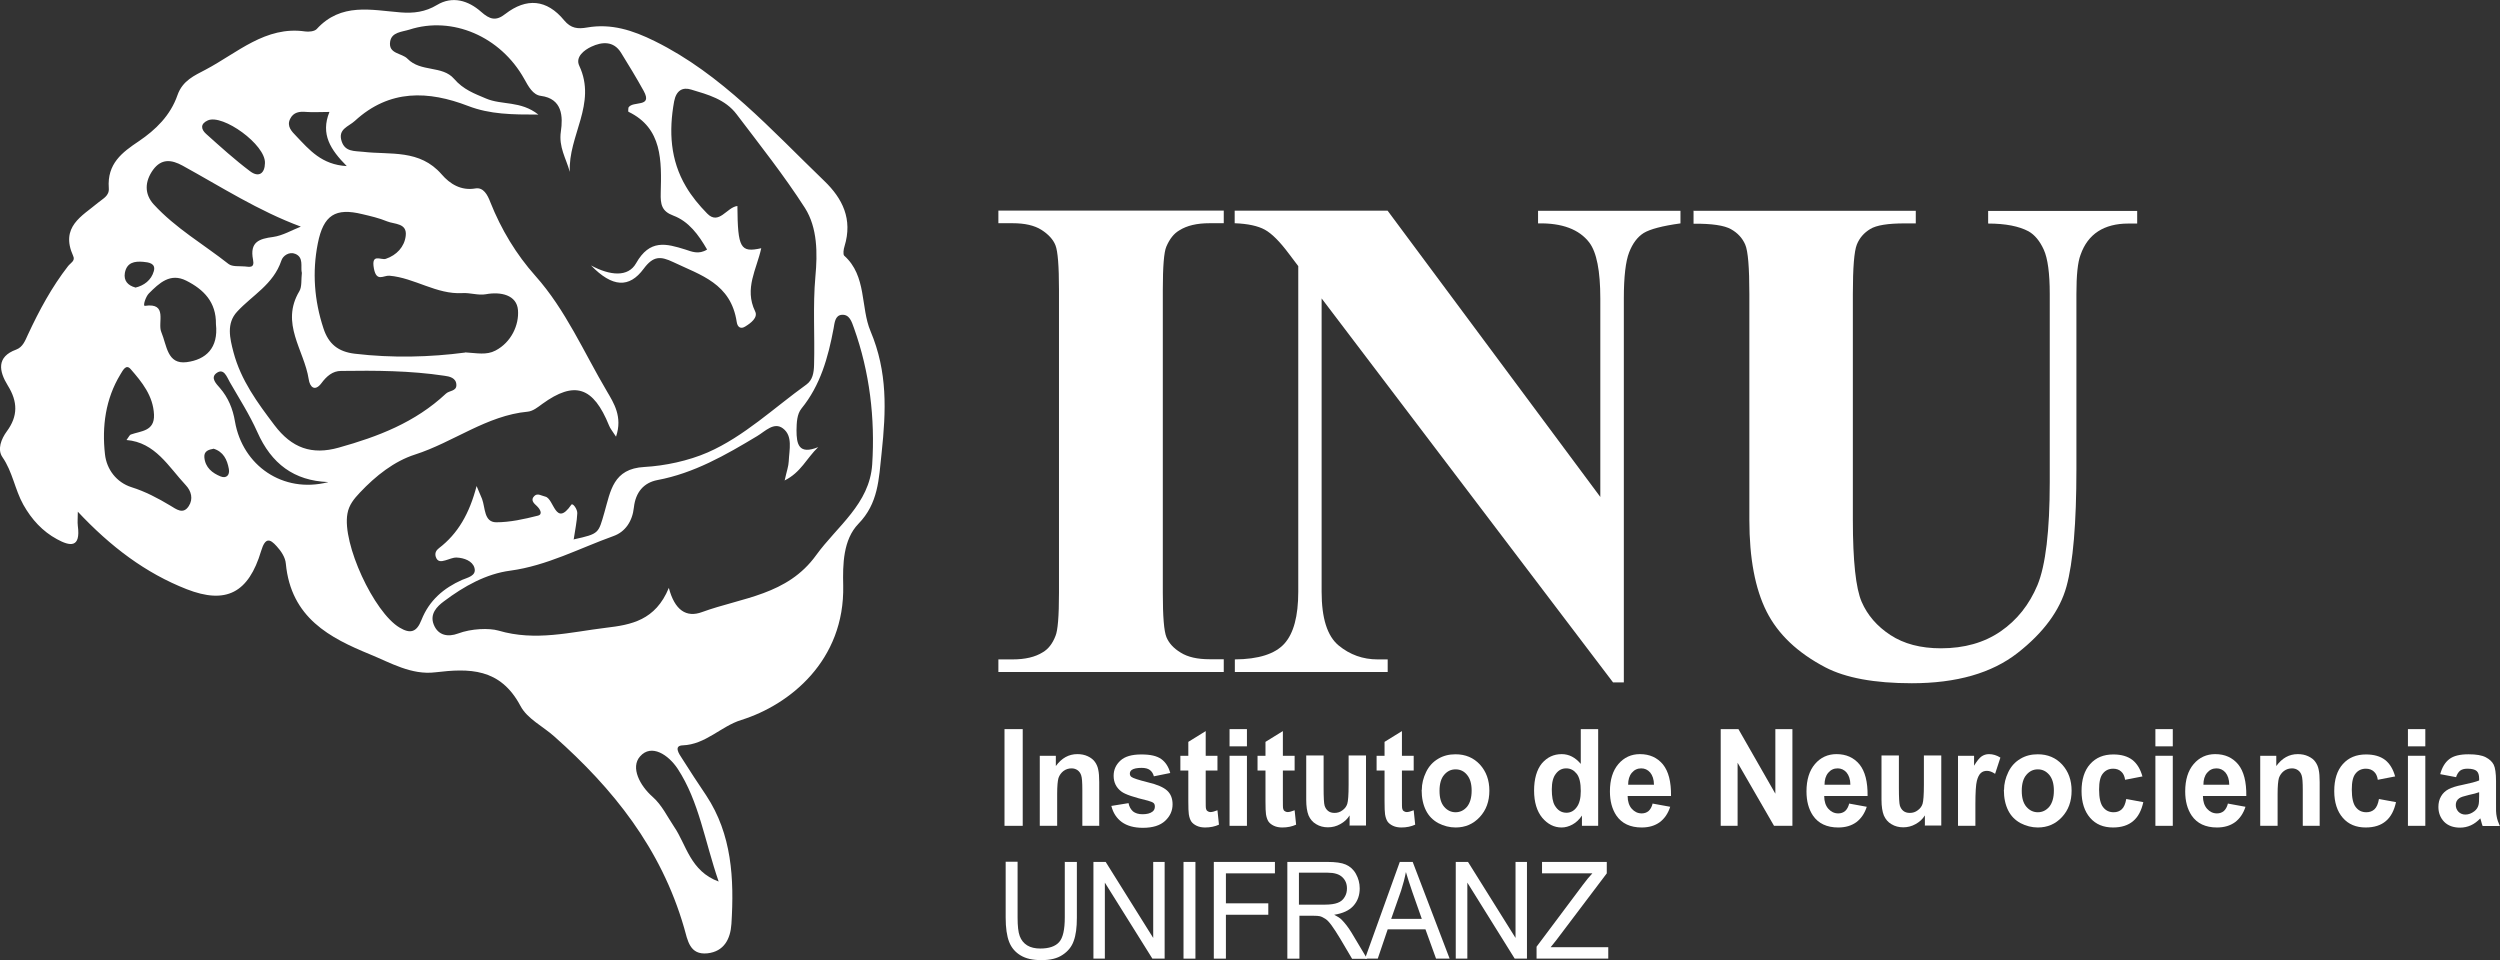
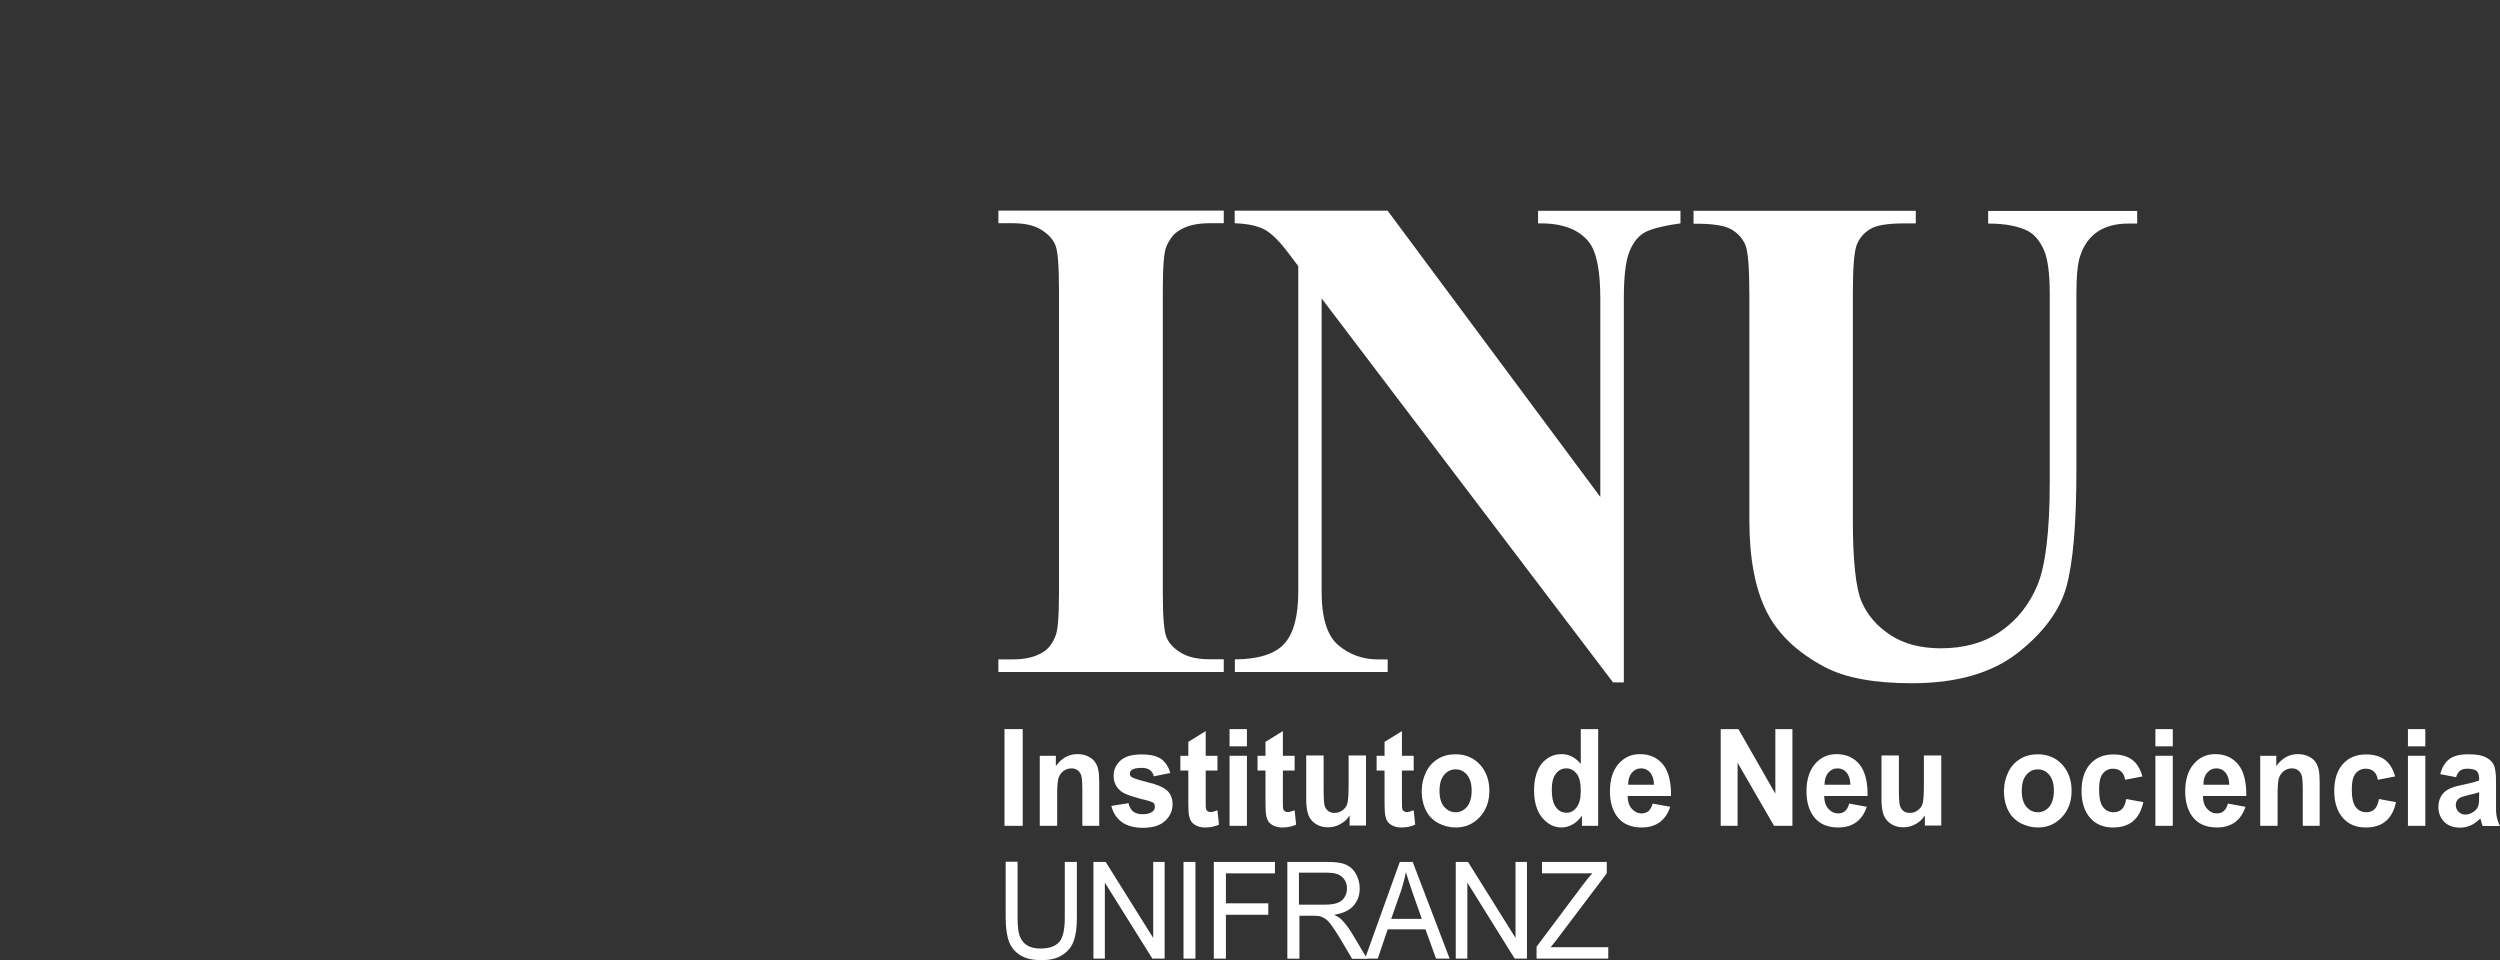
<svg xmlns="http://www.w3.org/2000/svg" id="Layer_2" data-name="Layer 2" viewBox="0 0 150.97 57.99">
  <rect x="0" y="0" width="150.97" height="57.99" fill="#333333" stroke="none" />
  <g id="Capa_1" data-name="Capa 1">
    <g>
-       <path d="M4.7,30.88c0,.4-.03.64,0,.88.18,1.35-.48,1.23-1.26.8-.87-.47-1.53-1.19-2.03-2.08-.51-.91-.65-1.99-1.26-2.87-.33-.47-.07-1.11.26-1.56.68-.92.67-1.79.06-2.77-.53-.86-.7-1.73.51-2.17.4-.15.54-.54.71-.91.68-1.46,1.44-2.87,2.42-4.13.15-.19.45-.32.31-.61-.8-1.77.54-2.41,1.49-3.21.31-.26.7-.42.66-.89-.11-1.48.81-2.16,1.81-2.83,1.02-.69,1.91-1.55,2.34-2.79.31-.88,1.03-1.18,1.69-1.53,1.92-1.01,3.63-2.66,6.02-2.31.22.03.55,0,.69-.14,1.48-1.62,3.3-1.15,5.08-1.01.76.06,1.48-.02,2.19-.45.93-.56,1.89-.27,2.66.41.53.47.9.58,1.47.13,1.27-.98,2.5-.89,3.55.39.41.49.82.53,1.39.43,1.45-.25,2.74.16,4.09.83,4.03,1.99,7.02,5.35,10.23,8.44,1.1,1.06,1.72,2.3,1.22,3.94-.06.18-.1.49-.02.57,1.37,1.22.98,3.12,1.59,4.56,1.04,2.47.94,4.81.67,7.35-.17,1.6-.2,3.05-1.4,4.28-.93.96-.95,2.47-.92,3.72.1,4.55-3.24,7.22-6.16,8.13-1.22.38-2.15,1.48-3.53,1.53-.56.02-.23.51-.05.78.48.76.97,1.51,1.47,2.25,1.55,2.35,1.69,5.02,1.52,7.75-.06.92-.45,1.67-1.45,1.78-1.07.11-1.19-.77-1.41-1.55-1.39-4.8-4.3-8.41-7.83-11.54-.69-.62-1.64-1.07-2.05-1.85-1.23-2.31-3.11-2.27-5.14-2.03-1.44.18-2.71-.58-3.96-1.09-2.38-.98-4.76-2.18-5.07-5.48-.03-.37-.29-.76-.55-1.04-.41-.46-.69-.55-.94.28-.76,2.54-2.12,3.24-4.5,2.31-2.47-.97-4.58-2.55-6.6-4.71M34.66,32.57c1.54-.34,1.47-.36,1.84-1.63.37-1.28.52-2.64,2.41-2.74,1.25-.07,2.66-.37,3.83-.88,2.19-.96,4-2.69,5.96-4.1.37-.27.45-.7.46-1.2.05-1.77-.08-3.54.08-5.32.13-1.4.13-2.94-.63-4.14-1.26-1.96-2.71-3.79-4.12-5.65-.69-.92-1.75-1.2-2.75-1.5-.51-.16-.9.04-1.03.71-.33,1.81-.23,3.55.71,5.14.35.6.8,1.14,1.28,1.63.71.74,1.19-.38,1.83-.45.02,2.55.18,2.83,1.44,2.55-.27,1.26-1.04,2.43-.37,3.81.19.38-.27.72-.6.92-.25.16-.46.06-.51-.27-.35-2.34-2.18-2.83-3.83-3.62-.78-.37-1.21-.38-1.79.4-.87,1.18-1.89,1.13-3.18-.2,1.15.62,2.24.72,2.72-.13.83-1.47,1.82-1.19,2.98-.83.37.12.8.32,1.31,0-.52-.9-1.11-1.7-2.04-2.05-.7-.26-.78-.67-.76-1.37.05-1.93.11-3.91-1.95-4.9-.03-.02,0-.18,0-.25.25-.44,1.49.03.92-1.01-.43-.78-.9-1.55-1.37-2.31-.45-.72-1.15-.66-1.79-.36-.43.2-.98.62-.73,1.15,1.08,2.3-.68,4.23-.57,6.41-.23-.83-.68-1.5-.54-2.44.13-.89.1-1.98-1.21-2.15-.48-.06-.75-.57-1-1.02-1.43-2.57-4.35-3.82-6.94-2.98-.45.14-1.07.15-1.16.72-.12.76.7.68,1.05,1.04.8.82,2.1.39,2.81,1.21.56.65,1.22.89,1.93,1.19.95.41,2.09.12,3.16.97-1.59,0-2.91-.01-4.24-.52-2.39-.92-4.74-1.03-6.84.9-.38.35-1.04.49-.8,1.23.21.65.77.58,1.31.64,1.63.19,3.4-.17,4.73,1.36.5.58,1.17,1,2.04.85.48-.08.73.38.9.83.66,1.66,1.57,3.16,2.72,4.45,1.83,2.05,2.93,4.62,4.32,6.97.41.7.96,1.54.55,2.74-.22-.34-.35-.49-.42-.67-.95-2.35-2.08-2.72-4.03-1.31-.27.2-.57.44-.88.47-2.48.23-4.5,1.85-6.81,2.59-1.25.4-2.37,1.28-3.33,2.3-.34.36-.66.74-.75,1.27-.33,1.8,1.6,5.96,3.15,6.88.65.39,1.03.28,1.32-.46.47-1.19,1.35-1.93,2.45-2.42.32-.14.89-.24.75-.73-.12-.42-.63-.6-1.07-.62-.23-.01-.46.11-.69.17-.24.07-.48.11-.58-.23-.06-.22.03-.38.2-.51,1.14-.87,1.84-2.09,2.27-3.75.18.43.26.61.33.78.2.54.11,1.4.85,1.41.84,0,1.69-.19,2.52-.4.32-.08.13-.4-.06-.58-.19-.17-.4-.37-.15-.61.19-.19.43-.01.66.04.53.12.61,1.88,1.57.49.09-.13.38.29.36.52-.02.49-.13.99-.22,1.6M47.38,29.03c.13-.59.24-.88.25-1.17.03-.7.26-1.53-.35-1.99-.54-.41-1.08.18-1.55.46-1.91,1.15-3.83,2.25-6.03,2.66-.83.16-1.32.74-1.42,1.65-.09.85-.53,1.48-1.23,1.73-2.06.74-4.02,1.79-6.23,2.09-1.46.19-2.8.94-4.01,1.85-.42.31-.87.76-.62,1.4.27.69.89.76,1.46.55.82-.31,1.89-.34,2.45-.18,2.24.66,4.34.09,6.49-.17,1.52-.18,2.99-.44,3.8-2.41.35,1.34,1.05,1.82,2.01,1.46,2.41-.88,5.14-1.01,6.89-3.44,1.26-1.74,3.22-3.09,3.38-5.47.18-2.79-.15-5.58-1.1-8.24-.14-.39-.27-.83-.73-.8-.42.03-.44.5-.5.82-.33,1.76-.8,3.44-1.94,4.84-.28.35-.29.85-.3,1.31,0,.84.13,1.5,1.31,1.02-.71.68-1.04,1.53-2.04,2.02M28.09,21.28c.71.04,1.28.18,1.83-.11.96-.5,1.43-1.55,1.36-2.44-.07-.92-1.04-1.13-1.95-.96-.45.08-.94-.1-1.41-.07-1.56.09-2.89-.92-4.4-1.05-.36-.03-.78.4-.94-.43-.18-.96.43-.49.72-.59.65-.22,1.12-.72,1.2-1.38.1-.79-.68-.7-1.12-.88-.48-.2-1-.32-1.51-.44-1.6-.39-2.34.04-2.68,1.78-.34,1.72-.21,3.44.34,5.11.31.96.9,1.42,1.89,1.54,2.28.27,4.55.21,6.67-.07M18.22,16.45c-.07-.35.13-.91-.39-1.12-.36-.15-.75.11-.84.41-.49,1.45-1.75,2.08-2.67,3.08-.66.71-.44,1.61-.22,2.45.45,1.7,1.45,3.05,2.47,4.4,1.05,1.39,2.26,1.82,3.89,1.36,2.36-.66,4.6-1.51,6.47-3.26.2-.19.63-.14.63-.51,0-.45-.43-.53-.73-.57-2.07-.31-4.15-.32-6.24-.29-.5,0-.87.32-1.18.74-.39.52-.7.25-.77-.25-.27-1.75-1.73-3.36-.56-5.31.16-.27.1-.69.15-1.12M18.18,13.69c-2.57-.95-4.83-2.41-7.16-3.69-.66-.36-1.27-.44-1.78.26-.5.7-.53,1.45.04,2.08,1.33,1.45,3.01,2.41,4.52,3.6.23.18.65.12.98.15.27.02.61.13.5-.41-.21-1.08.38-1.26,1.21-1.37.58-.08,1.13-.41,1.69-.63M7.64,26.57c.15-.2.19-.31.26-.33.61-.22,1.44-.19,1.4-1.2-.05-1.14-.73-1.97-1.41-2.75-.28-.32-.46.06-.62.32-.9,1.48-1.12,3.15-.93,4.83.1.9.69,1.69,1.6,1.98.83.26,1.59.66,2.34,1.11.37.22.78.56,1.12.03.28-.43.15-.91-.18-1.26-1.04-1.11-1.84-2.59-3.59-2.73M13.04,19.57c.02-1.33-.74-2.09-1.79-2.62-.97-.49-1.63.14-2.26.77-.19.19-.38.77-.24.75,1.41-.21.75,1.03.99,1.58.34.81.35,1.97,1.53,1.82,1.16-.15,1.93-.85,1.77-2.3M43.4,53.24c-.85-2.46-1.18-4.84-2.48-6.82-.55-.83-1.58-1.53-2.27-.74-.59.67,0,1.77.75,2.43.57.5.9,1.21,1.31,1.82.74,1.08.97,2.68,2.7,3.31M19.81,29.11c-2.05-.08-3.42-1.1-4.27-3.02-.47-1.05-1.09-2.02-1.66-3.01-.18-.31-.36-.89-.82-.54-.36.28,0,.64.22.89.5.58.78,1.25.91,2.03.46,2.65,2.89,4.35,5.61,3.66M16,9.85c.05-1.11-2.55-2.98-3.45-2.58-.47.21-.41.54-.11.81.87.78,1.73,1.56,2.66,2.26.53.4.89.13.9-.49M19.89,6.76c-.56,0-.98.03-1.39,0-.41-.04-.78.01-.98.42-.22.45.1.76.37,1.04.79.83,1.54,1.73,3.05,1.81-.98-.99-1.59-1.92-1.05-3.26M8.17,17.37c.52-.12.97-.45,1.12-1,.13-.47-.31-.53-.65-.56-.51-.04-.98.03-1.1.67-.08.47.18.76.63.88M12.89,27.1c-.27.05-.58.13-.55.51.05.63.49.96.98,1.16.34.14.57-.07.5-.45-.1-.56-.33-1.05-.94-1.23" style="fill: #fff; stroke-width: 0px;" />
      <rect x="60.66" y="44.03" width="1.1" height="5.84" style="fill: #fff; stroke-width: 0px;" />
      <path d="M66.41,49.87h-1.05v-2.16c0-.46-.02-.75-.07-.89-.04-.13-.12-.24-.22-.31-.1-.07-.22-.11-.36-.11-.18,0-.34.05-.49.16-.14.11-.24.25-.3.42-.05.17-.08.5-.08.97v1.92h-1.05v-4.23h.97v.62c.35-.48.78-.72,1.3-.72.23,0,.44.04.63.13.19.09.33.2.43.34.1.14.17.3.2.47.04.17.06.43.06.75v2.63Z" style="fill: #fff; stroke-width: 0px;" />
      <path d="M67.1,48.67l1.05-.17c.04.22.14.38.27.5.14.11.33.17.57.17.27,0,.47-.05.61-.16.09-.07.14-.17.14-.3,0-.09-.02-.16-.07-.21-.05-.05-.17-.1-.35-.15-.84-.2-1.38-.38-1.6-.55-.31-.23-.47-.55-.47-.95,0-.37.14-.67.41-.92s.69-.37,1.26-.37.94.09,1.21.28c.26.19.44.47.54.84l-.99.2c-.04-.16-.12-.29-.24-.38-.12-.09-.29-.13-.5-.13-.27,0-.47.04-.59.12-.08.06-.12.13-.12.23,0,.08.03.15.1.2.09.07.42.18.98.32.56.13.95.3,1.17.5.22.2.33.48.33.83,0,.39-.15.72-.45,1-.3.28-.75.42-1.34.42-.54,0-.96-.12-1.28-.35-.31-.23-.52-.55-.62-.95" style="fill: #fff; stroke-width: 0px;" />
      <path d="M73.52,45.64v.89h-.71v1.71c0,.35,0,.55.02.6.01.06.04.11.09.14.05.04.11.06.18.06.1,0,.24-.04.42-.11l.09.87c-.24.11-.52.17-.83.17-.19,0-.36-.03-.51-.1-.15-.07-.26-.16-.33-.26-.07-.11-.12-.25-.15-.44-.02-.13-.03-.39-.03-.79v-1.85h-.48v-.89h.48v-.84l1.05-.65v1.49h.71Z" style="fill: #fff; stroke-width: 0px;" />
      <path d="M74.25,44.03h1.05v1.04h-1.05v-1.04ZM74.25,45.64h1.05v4.23h-1.05v-4.23Z" style="fill: #fff; stroke-width: 0px;" />
      <path d="M78.18,45.64v.89h-.71v1.71c0,.35,0,.55.02.6.01.06.04.11.09.14.05.04.11.06.18.06.1,0,.24-.04.42-.11l.09.87c-.24.11-.52.17-.83.17-.19,0-.36-.03-.51-.1-.15-.07-.26-.16-.33-.26-.07-.11-.12-.25-.15-.44-.02-.13-.03-.39-.03-.79v-1.85h-.48v-.89h.48v-.84l1.05-.65v1.49h.71Z" style="fill: #fff; stroke-width: 0px;" />
      <path d="M81.5,49.87v-.63c-.14.23-.33.4-.57.53-.23.13-.48.19-.74.19s-.5-.06-.71-.19c-.21-.12-.36-.3-.46-.53-.09-.23-.14-.54-.14-.94v-2.68h1.05v1.94c0,.6.02.96.06,1.09s.11.24.21.32c.1.08.23.12.39.12.18,0,.34-.05.48-.16.14-.1.24-.23.29-.39.05-.16.08-.54.08-1.14v-1.78h1.05v4.23h-.97Z" style="fill: #fff; stroke-width: 0px;" />
      <path d="M85.37,45.64v.89h-.71v1.71c0,.35,0,.55.02.6.01.06.04.11.09.14.05.04.11.06.18.06.1,0,.24-.04.42-.11l.09.87c-.24.11-.52.17-.83.17-.19,0-.36-.03-.51-.1-.15-.07-.26-.16-.33-.26-.07-.11-.12-.25-.15-.44-.02-.13-.03-.39-.03-.79v-1.85h-.48v-.89h.48v-.84l1.05-.65v1.49h.71Z" style="fill: #fff; stroke-width: 0px;" />
      <path d="M85.86,47.7c0-.37.09-.73.26-1.08.17-.35.41-.61.73-.8s.66-.27,1.05-.27c.6,0,1.09.21,1.47.62.38.42.57.94.57,1.58s-.19,1.17-.58,1.59c-.39.42-.87.63-1.46.63-.36,0-.71-.09-1.04-.26-.33-.18-.58-.43-.75-.77-.17-.34-.26-.75-.26-1.24M86.93,47.76c0,.42.09.74.28.96.19.22.42.33.69.33s.5-.11.69-.33c.18-.22.28-.55.28-.97s-.09-.73-.28-.96c-.18-.22-.41-.33-.69-.33s-.5.11-.69.33c-.19.22-.28.55-.28.96" style="fill: #fff; stroke-width: 0px;" />
      <path d="M96.5,49.87h-.97v-.62c-.16.24-.35.42-.57.54-.22.12-.44.18-.66.18-.45,0-.84-.2-1.17-.59-.32-.39-.49-.94-.49-1.64s.16-1.26.47-1.64c.32-.37.71-.56,1.2-.56.44,0,.82.2,1.15.59v-2.1h1.05v5.84ZM93.71,47.66c0,.45.06.78.18.98.17.29.4.44.71.44.24,0,.45-.11.61-.33.17-.22.25-.55.25-.98,0-.49-.08-.84-.25-1.05s-.37-.32-.63-.32-.46.11-.62.32c-.17.21-.25.53-.25.95" style="fill: #fff; stroke-width: 0px;" />
      <path d="M99.82,48.53l1.04.19c-.13.41-.35.72-.63.93-.29.21-.65.32-1.09.32-.69,0-1.2-.24-1.53-.72-.26-.39-.39-.87-.39-1.46,0-.7.17-1.25.51-1.65.34-.4.78-.6,1.3-.6.59,0,1.05.21,1.39.62.34.42.5,1.05.49,1.91h-2.62c0,.33.09.59.25.77.16.18.36.28.6.28.16,0,.3-.05.41-.14.11-.1.2-.25.25-.46M99.88,47.39c0-.32-.09-.57-.23-.74-.15-.17-.33-.25-.54-.25-.23,0-.42.09-.57.27-.15.18-.22.42-.22.72h1.56Z" style="fill: #fff; stroke-width: 0px;" />
      <polygon points="103.91 49.87 103.91 44.03 104.98 44.03 107.21 47.93 107.21 44.03 108.24 44.03 108.24 49.87 107.13 49.87 104.93 46.06 104.93 49.87 103.91 49.87" style="fill: #fff; stroke-width: 0px;" />
      <path d="M111.69,48.53l1.04.19c-.13.41-.35.72-.63.93-.29.21-.65.32-1.09.32-.69,0-1.2-.24-1.53-.72-.26-.39-.39-.87-.39-1.46,0-.7.17-1.25.51-1.65.34-.4.78-.6,1.3-.6.59,0,1.05.21,1.39.62.34.42.5,1.05.49,1.91h-2.62c0,.33.09.59.25.77.16.18.36.28.6.28.16,0,.3-.05.41-.14.11-.1.2-.25.25-.46M111.74,47.39c0-.32-.09-.57-.23-.74-.15-.17-.33-.25-.54-.25-.23,0-.42.09-.57.27-.15.18-.22.42-.22.72h1.56Z" style="fill: #fff; stroke-width: 0px;" />
      <path d="M116.24,49.87v-.63c-.14.23-.33.4-.57.53-.23.13-.48.19-.74.19s-.5-.06-.71-.19c-.21-.12-.36-.3-.46-.53-.09-.23-.14-.54-.14-.94v-2.68h1.05v1.94c0,.6.02.96.06,1.09.04.13.11.24.21.32.1.08.23.12.39.12.18,0,.34-.05.48-.16.14-.1.24-.23.29-.39.05-.16.08-.54.08-1.14v-1.78h1.05v4.23h-.97Z" style="fill: #fff; stroke-width: 0px;" />
-       <path d="M119.29,49.87h-1.05v-4.23h.97v.6c.17-.28.32-.47.45-.56s.28-.14.45-.14c.24,0,.47.07.69.21l-.32.98c-.18-.12-.34-.18-.49-.18s-.27.04-.37.13c-.1.09-.18.24-.24.47-.06.23-.09.7-.09,1.42v1.31Z" style="fill: #fff; stroke-width: 0px;" />
      <path d="M121.02,47.7c0-.37.09-.73.26-1.08.17-.35.41-.61.73-.8s.66-.27,1.05-.27c.6,0,1.09.21,1.47.62.38.42.57.94.57,1.58s-.19,1.17-.58,1.59c-.39.42-.87.63-1.46.63-.36,0-.71-.09-1.04-.26-.33-.18-.58-.43-.75-.77-.17-.34-.26-.75-.26-1.24M122.09,47.76c0,.42.09.74.28.96.19.22.42.33.69.33s.5-.11.69-.33c.18-.22.28-.55.28-.97s-.09-.73-.28-.96c-.19-.22-.41-.33-.69-.33s-.5.11-.69.33c-.19.22-.28.55-.28.96" style="fill: #fff; stroke-width: 0px;" />
      <path d="M129.36,46.89l-1.03.2c-.03-.22-.11-.39-.24-.5-.12-.11-.28-.17-.48-.17-.26,0-.47.1-.62.29-.16.19-.23.51-.23.97,0,.5.08.86.24,1.06.16.21.37.31.64.31.2,0,.36-.06.49-.18.13-.12.22-.33.27-.62l1.03.19c-.11.5-.31.89-.61,1.14-.3.26-.71.39-1.22.39-.58,0-1.04-.19-1.38-.58s-.52-.93-.52-1.62.17-1.24.52-1.63c.35-.39.81-.58,1.4-.58.48,0,.86.11,1.15.33.28.22.49.56.61,1.01" style="fill: #fff; stroke-width: 0px;" />
      <path d="M130.16,44.03h1.05v1.04h-1.05v-1.04ZM130.16,45.64h1.05v4.23h-1.05v-4.23Z" style="fill: #fff; stroke-width: 0px;" />
      <path d="M134.56,48.53l1.04.19c-.13.41-.35.72-.63.93-.29.21-.65.32-1.09.32-.69,0-1.2-.24-1.53-.72-.26-.39-.39-.87-.39-1.46,0-.7.17-1.25.51-1.65.34-.4.78-.6,1.3-.6.59,0,1.05.21,1.39.62.34.42.5,1.05.49,1.91h-2.62c0,.33.09.59.25.77.16.18.36.28.6.28.16,0,.3-.05.41-.14.11-.1.2-.25.25-.46M134.62,47.39c0-.32-.09-.57-.23-.74-.15-.17-.33-.25-.54-.25-.23,0-.42.09-.57.27-.15.18-.22.42-.22.72h1.56Z" style="fill: #fff; stroke-width: 0px;" />
      <path d="M140.11,49.87h-1.05v-2.16c0-.46-.02-.75-.07-.89-.04-.13-.12-.24-.22-.31-.1-.07-.22-.11-.36-.11-.18,0-.34.05-.49.16-.14.11-.24.25-.3.42-.05.17-.08.5-.08.97v1.92h-1.05v-4.23h.97v.62c.35-.48.78-.72,1.3-.72.23,0,.44.04.63.13.19.09.34.2.43.34.1.14.17.3.2.47.04.17.06.43.06.75v2.63Z" style="fill: #fff; stroke-width: 0px;" />
      <path d="M144.62,46.89l-1.03.2c-.03-.22-.11-.39-.24-.5-.12-.11-.28-.17-.48-.17-.26,0-.47.1-.62.29-.16.19-.23.51-.23.97,0,.5.08.86.24,1.06.16.21.37.31.64.31.2,0,.36-.06.49-.18.13-.12.22-.33.27-.62l1.03.19c-.11.5-.31.89-.61,1.14-.3.26-.71.39-1.22.39-.58,0-1.04-.19-1.38-.58s-.52-.93-.52-1.62.17-1.24.52-1.63c.35-.39.81-.58,1.4-.58.48,0,.86.11,1.15.33.28.22.49.56.61,1.01" style="fill: #fff; stroke-width: 0px;" />
      <path d="M145.41,44.03h1.05v1.04h-1.05v-1.04ZM145.41,45.64h1.05v4.23h-1.05v-4.23Z" style="fill: #fff; stroke-width: 0px;" />
      <path d="M148.31,46.93l-.95-.18c.11-.41.29-.71.55-.91.26-.2.65-.29,1.16-.29.47,0,.81.06,1.04.18s.39.27.48.45c.09.18.14.52.14,1v1.31c-.01.37,0,.65.04.82.03.18.1.37.19.57h-1.04c-.03-.07-.06-.18-.1-.33-.02-.07-.03-.11-.04-.13-.18.19-.37.33-.57.42-.2.09-.42.14-.65.14-.41,0-.73-.12-.96-.35-.23-.24-.35-.54-.35-.9,0-.24.05-.45.16-.64.11-.19.26-.33.45-.43.19-.1.47-.19.83-.26.49-.1.83-.19,1.02-.27v-.11c0-.22-.05-.37-.15-.46s-.29-.14-.56-.14c-.19,0-.33.04-.44.12-.1.08-.19.22-.25.41M149.71,47.84c-.13.05-.35.11-.64.17-.29.07-.48.13-.57.2-.14.1-.2.24-.2.4s.05.29.16.41c.11.11.25.17.42.17.19,0,.37-.07.54-.2.13-.1.21-.22.25-.37.03-.1.04-.28.04-.55v-.22Z" style="fill: #fff; stroke-width: 0px;" />
      <path d="M64.31,52.05h.72v3.37c0,.59-.06,1.05-.19,1.4-.12.35-.35.63-.67.84-.32.22-.75.32-1.28.32s-.93-.09-1.25-.28c-.32-.19-.56-.46-.7-.82-.14-.36-.21-.85-.21-1.47v-3.37h.72v3.37c0,.51.04.88.13,1.12.09.24.24.43.45.56.21.13.48.19.79.19.53,0,.91-.13,1.14-.39.23-.26.34-.75.34-1.49v-3.37Z" style="fill: #fff; stroke-width: 0px;" />
      <polygon points="66.03 57.89 66.03 52.05 66.77 52.05 69.64 56.64 69.64 52.05 70.33 52.05 70.33 57.89 69.59 57.89 66.72 53.3 66.72 57.89 66.03 57.89" style="fill: #fff; stroke-width: 0px;" />
      <rect x="71.47" y="52.05" width=".72" height="5.84" style="fill: #fff; stroke-width: 0px;" />
      <polygon points="73.3 57.89 73.3 52.05 76.99 52.05 76.99 52.74 74.03 52.74 74.03 54.55 76.59 54.55 76.59 55.24 74.03 55.24 74.03 57.89 73.3 57.89" style="fill: #fff; stroke-width: 0px;" />
      <path d="M77.74,57.89v-5.84h2.42c.49,0,.86.05,1.11.16.25.11.46.29.61.56.15.27.23.56.23.88,0,.41-.12.76-.38,1.05-.25.28-.64.46-1.16.54.19.1.34.19.44.29.21.21.41.47.6.78l.95,1.59h-.91l-.72-1.22c-.21-.35-.39-.62-.52-.8-.14-.19-.26-.32-.37-.39-.11-.07-.22-.13-.33-.16-.08-.02-.22-.03-.4-.03h-.84v2.59h-.72ZM78.46,54.63h1.55c.33,0,.59-.04.77-.11.19-.07.33-.19.42-.35.1-.16.14-.33.14-.52,0-.28-.09-.5-.28-.68-.19-.18-.48-.27-.89-.27h-1.73v1.93Z" style="fill: #fff; stroke-width: 0px;" />
      <path d="M82.43,57.89l2.1-5.84h.78l2.23,5.84h-.82l-.64-1.77h-2.28l-.6,1.77h-.77ZM84.01,55.49h1.85l-.57-1.62c-.17-.49-.3-.9-.39-1.21-.07.37-.17.75-.29,1.12l-.6,1.71Z" style="fill: #fff; stroke-width: 0px;" />
      <polygon points="87.91 57.89 87.91 52.05 88.65 52.05 91.52 56.64 91.52 52.05 92.21 52.05 92.21 57.89 91.47 57.89 88.61 53.3 88.61 57.89 87.91 57.89" style="fill: #fff; stroke-width: 0px;" />
      <path d="M92.79,57.89v-.72l2.8-3.74c.2-.27.39-.5.57-.69h-3.04v-.69h3.91v.69l-3.06,4.05-.33.41h3.48v.69h-4.31Z" style="fill: #fff; stroke-width: 0px;" />
      <path d="M73.9,39.82v.76h-13.61v-.76h.86c.75,0,1.36-.14,1.82-.43.33-.19.59-.52.77-.99.14-.33.21-1.19.21-2.59v-18.32c0-1.42-.07-2.31-.21-2.67-.14-.36-.43-.67-.85-.94-.43-.27-1.01-.4-1.74-.4h-.86v-.76h13.61v.76h-.86c-.76,0-1.36.14-1.82.43-.33.19-.59.52-.79.99-.14.33-.21,1.19-.21,2.59v18.32c0,1.42.07,2.31.22,2.67s.43.67.86.93c.43.27,1.01.4,1.74.4h.86Z" style="fill: #fff; stroke-width: 0px;" />
      <path d="M83.8,12.73l12.84,17.28v-11.98c0-1.67-.22-2.8-.67-3.39-.61-.79-1.64-1.18-3.09-1.15v-.76h8.6v.76c-1.1.15-1.84.35-2.22.58-.38.24-.67.63-.88,1.17-.21.54-.32,1.47-.32,2.78v23.19h-.65l-17.6-23.19v17.71c0,1.6.34,2.68,1.03,3.25.68.56,1.47.84,2.35.84h.61v.76h-9.23v-.76c1.43-.01,2.43-.33,2.99-.95.56-.62.84-1.66.84-3.14v-19.66l-.56-.74c-.55-.74-1.04-1.23-1.46-1.46s-1.03-.36-1.82-.39v-.76h9.23Z" style="fill: #fff; stroke-width: 0px;" />
      <path d="M102.25,12.73h13.44v.76h-.67c-1.01,0-1.71.11-2.08.34-.38.23-.65.54-.81.94-.16.4-.24,1.39-.24,2.98v13.64c0,2.49.18,4.14.53,4.95.35.81.93,1.48,1.74,2.01.81.53,1.82.8,3.05.8,1.41,0,2.61-.34,3.6-1.02.99-.68,1.73-1.61,2.23-2.8.49-1.19.74-3.27.74-6.22v-11.36c0-1.25-.12-2.14-.36-2.67-.24-.53-.55-.9-.92-1.11-.58-.31-1.39-.47-2.44-.47v-.76h9v.76h-.54c-.73,0-1.34.16-1.82.47-.49.32-.84.79-1.06,1.42-.17.44-.25,1.23-.25,2.36v10.58c0,3.27-.2,5.64-.6,7.09-.4,1.45-1.39,2.79-2.95,4.01-1.56,1.22-3.69,1.83-6.39,1.83-2.25,0-3.99-.32-5.22-.96-1.68-.88-2.86-2-3.55-3.37-.69-1.37-1.04-3.21-1.04-5.53v-13.64c0-1.6-.08-2.6-.25-2.99-.17-.39-.45-.7-.86-.93-.41-.23-1.16-.34-2.26-.33v-.76Z" style="fill: #fff; stroke-width: 0px;" />
    </g>
  </g>
</svg>